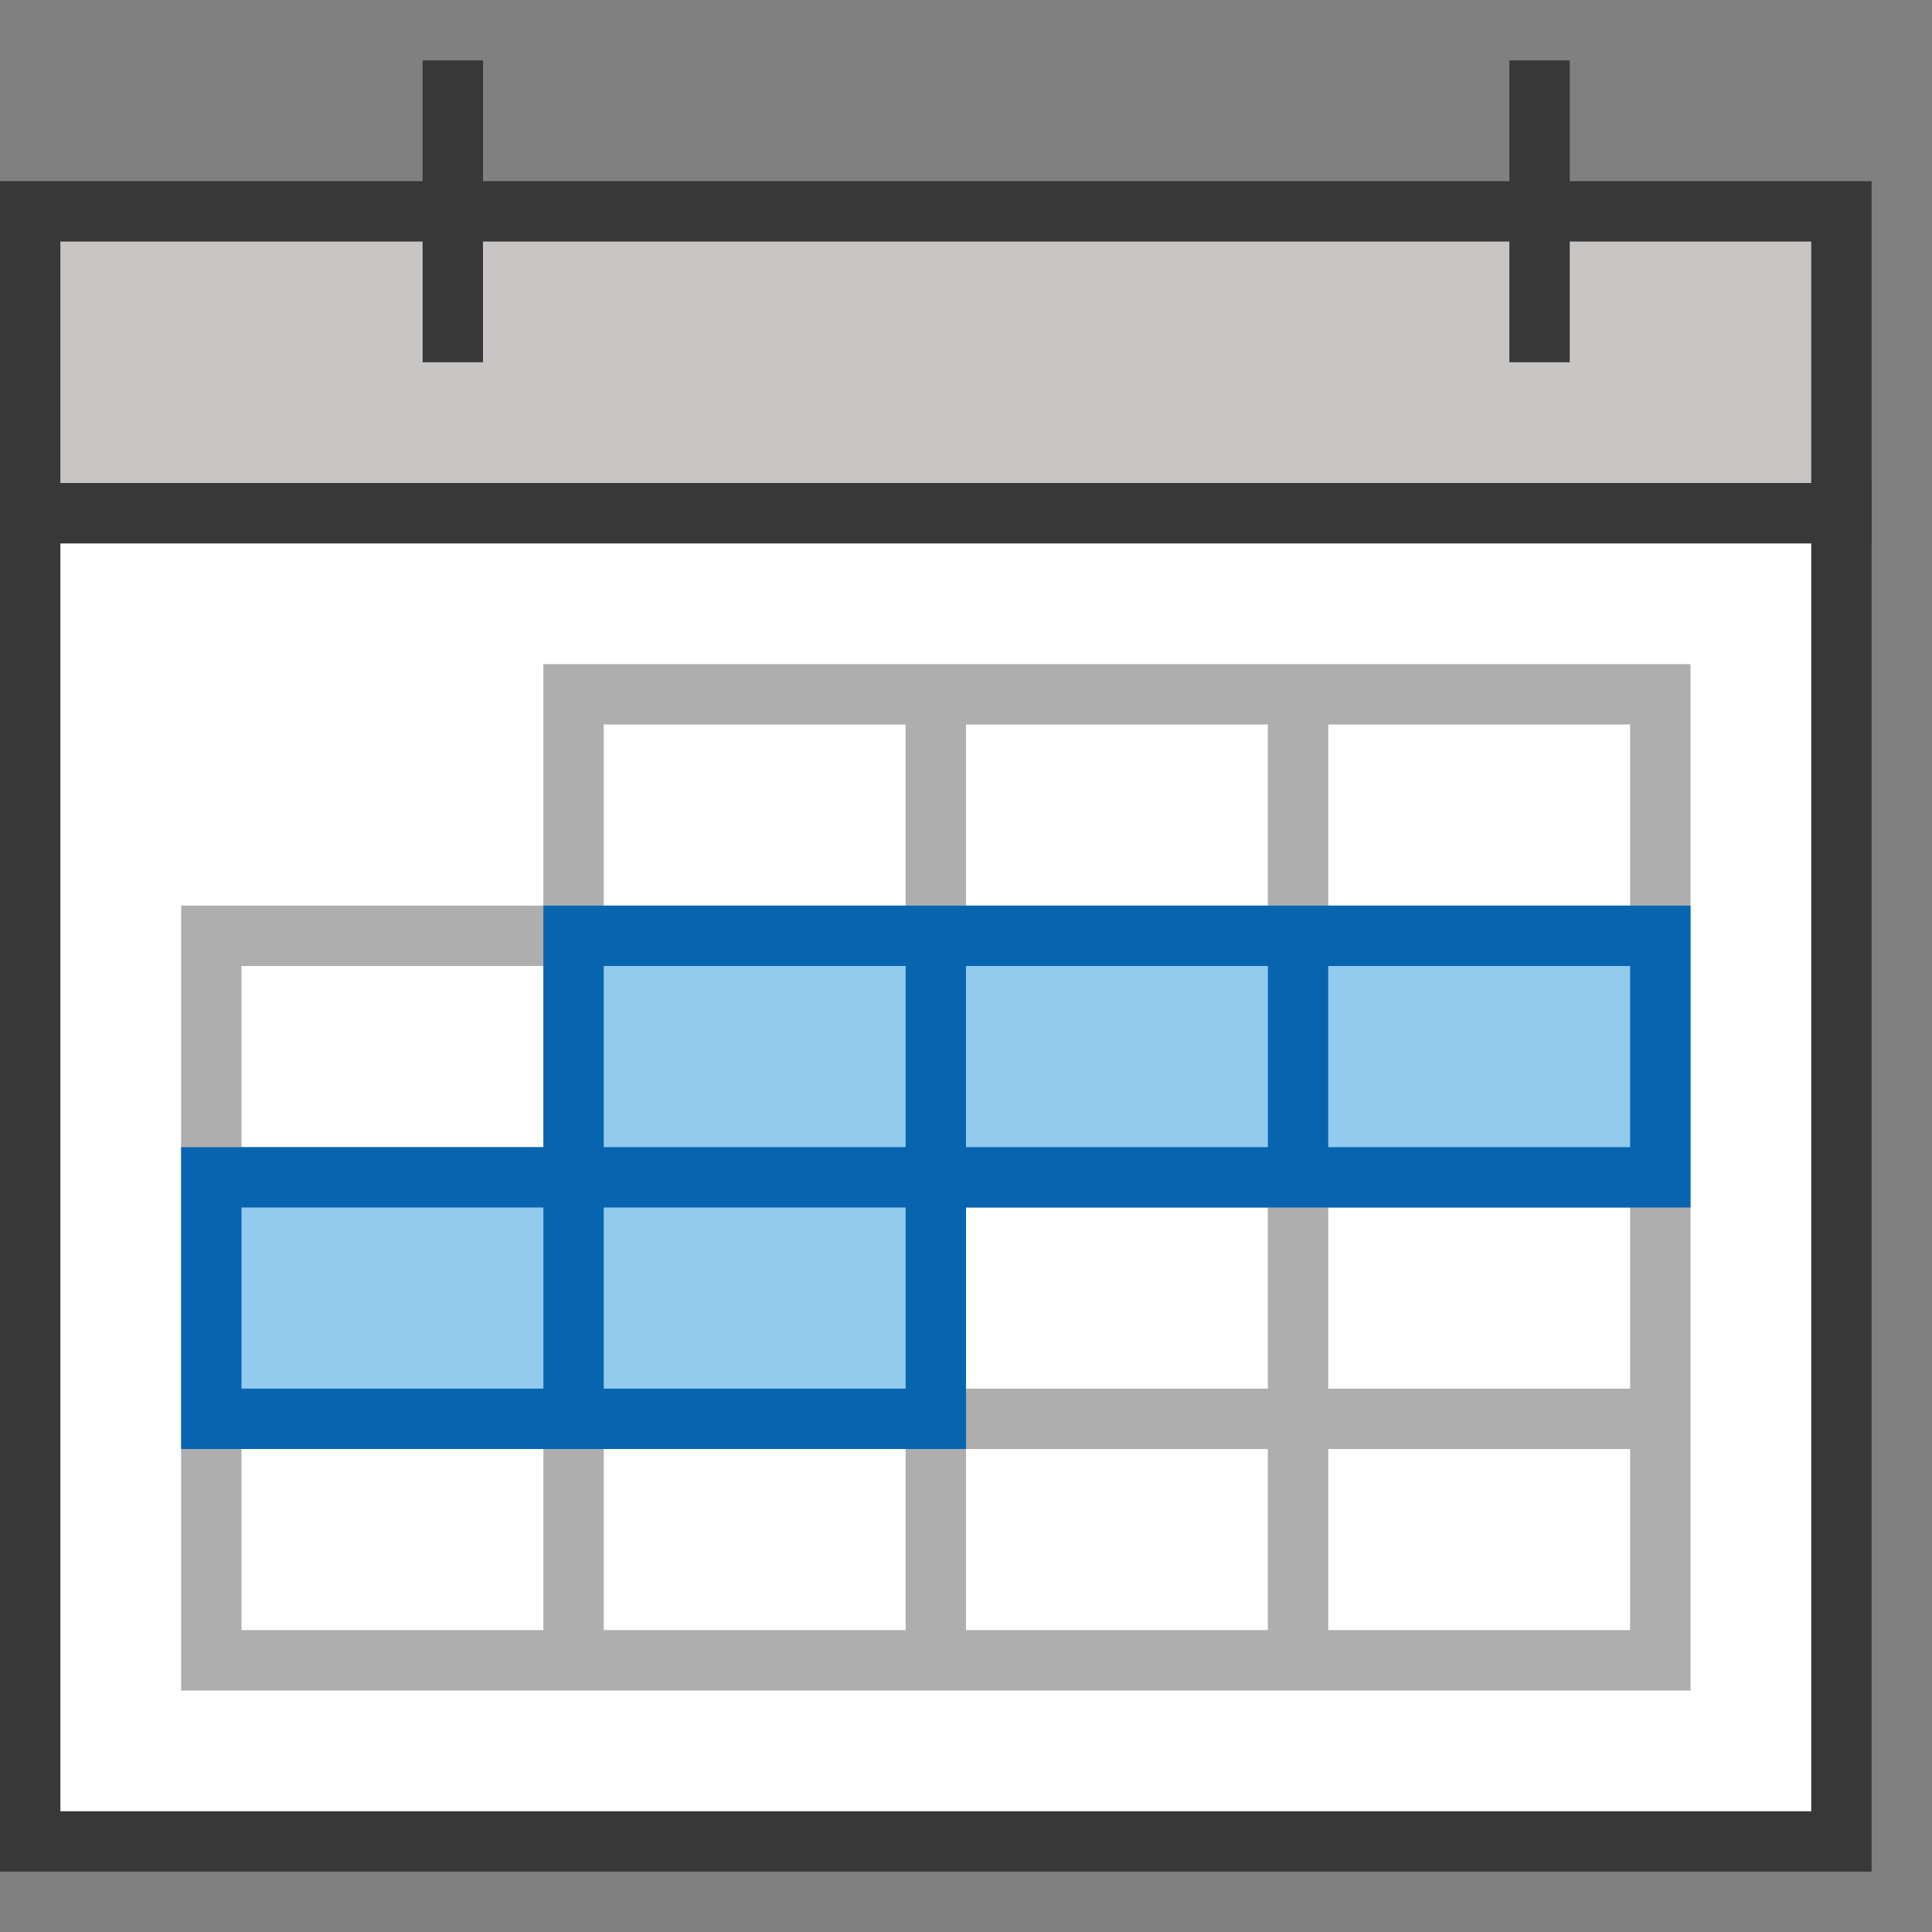
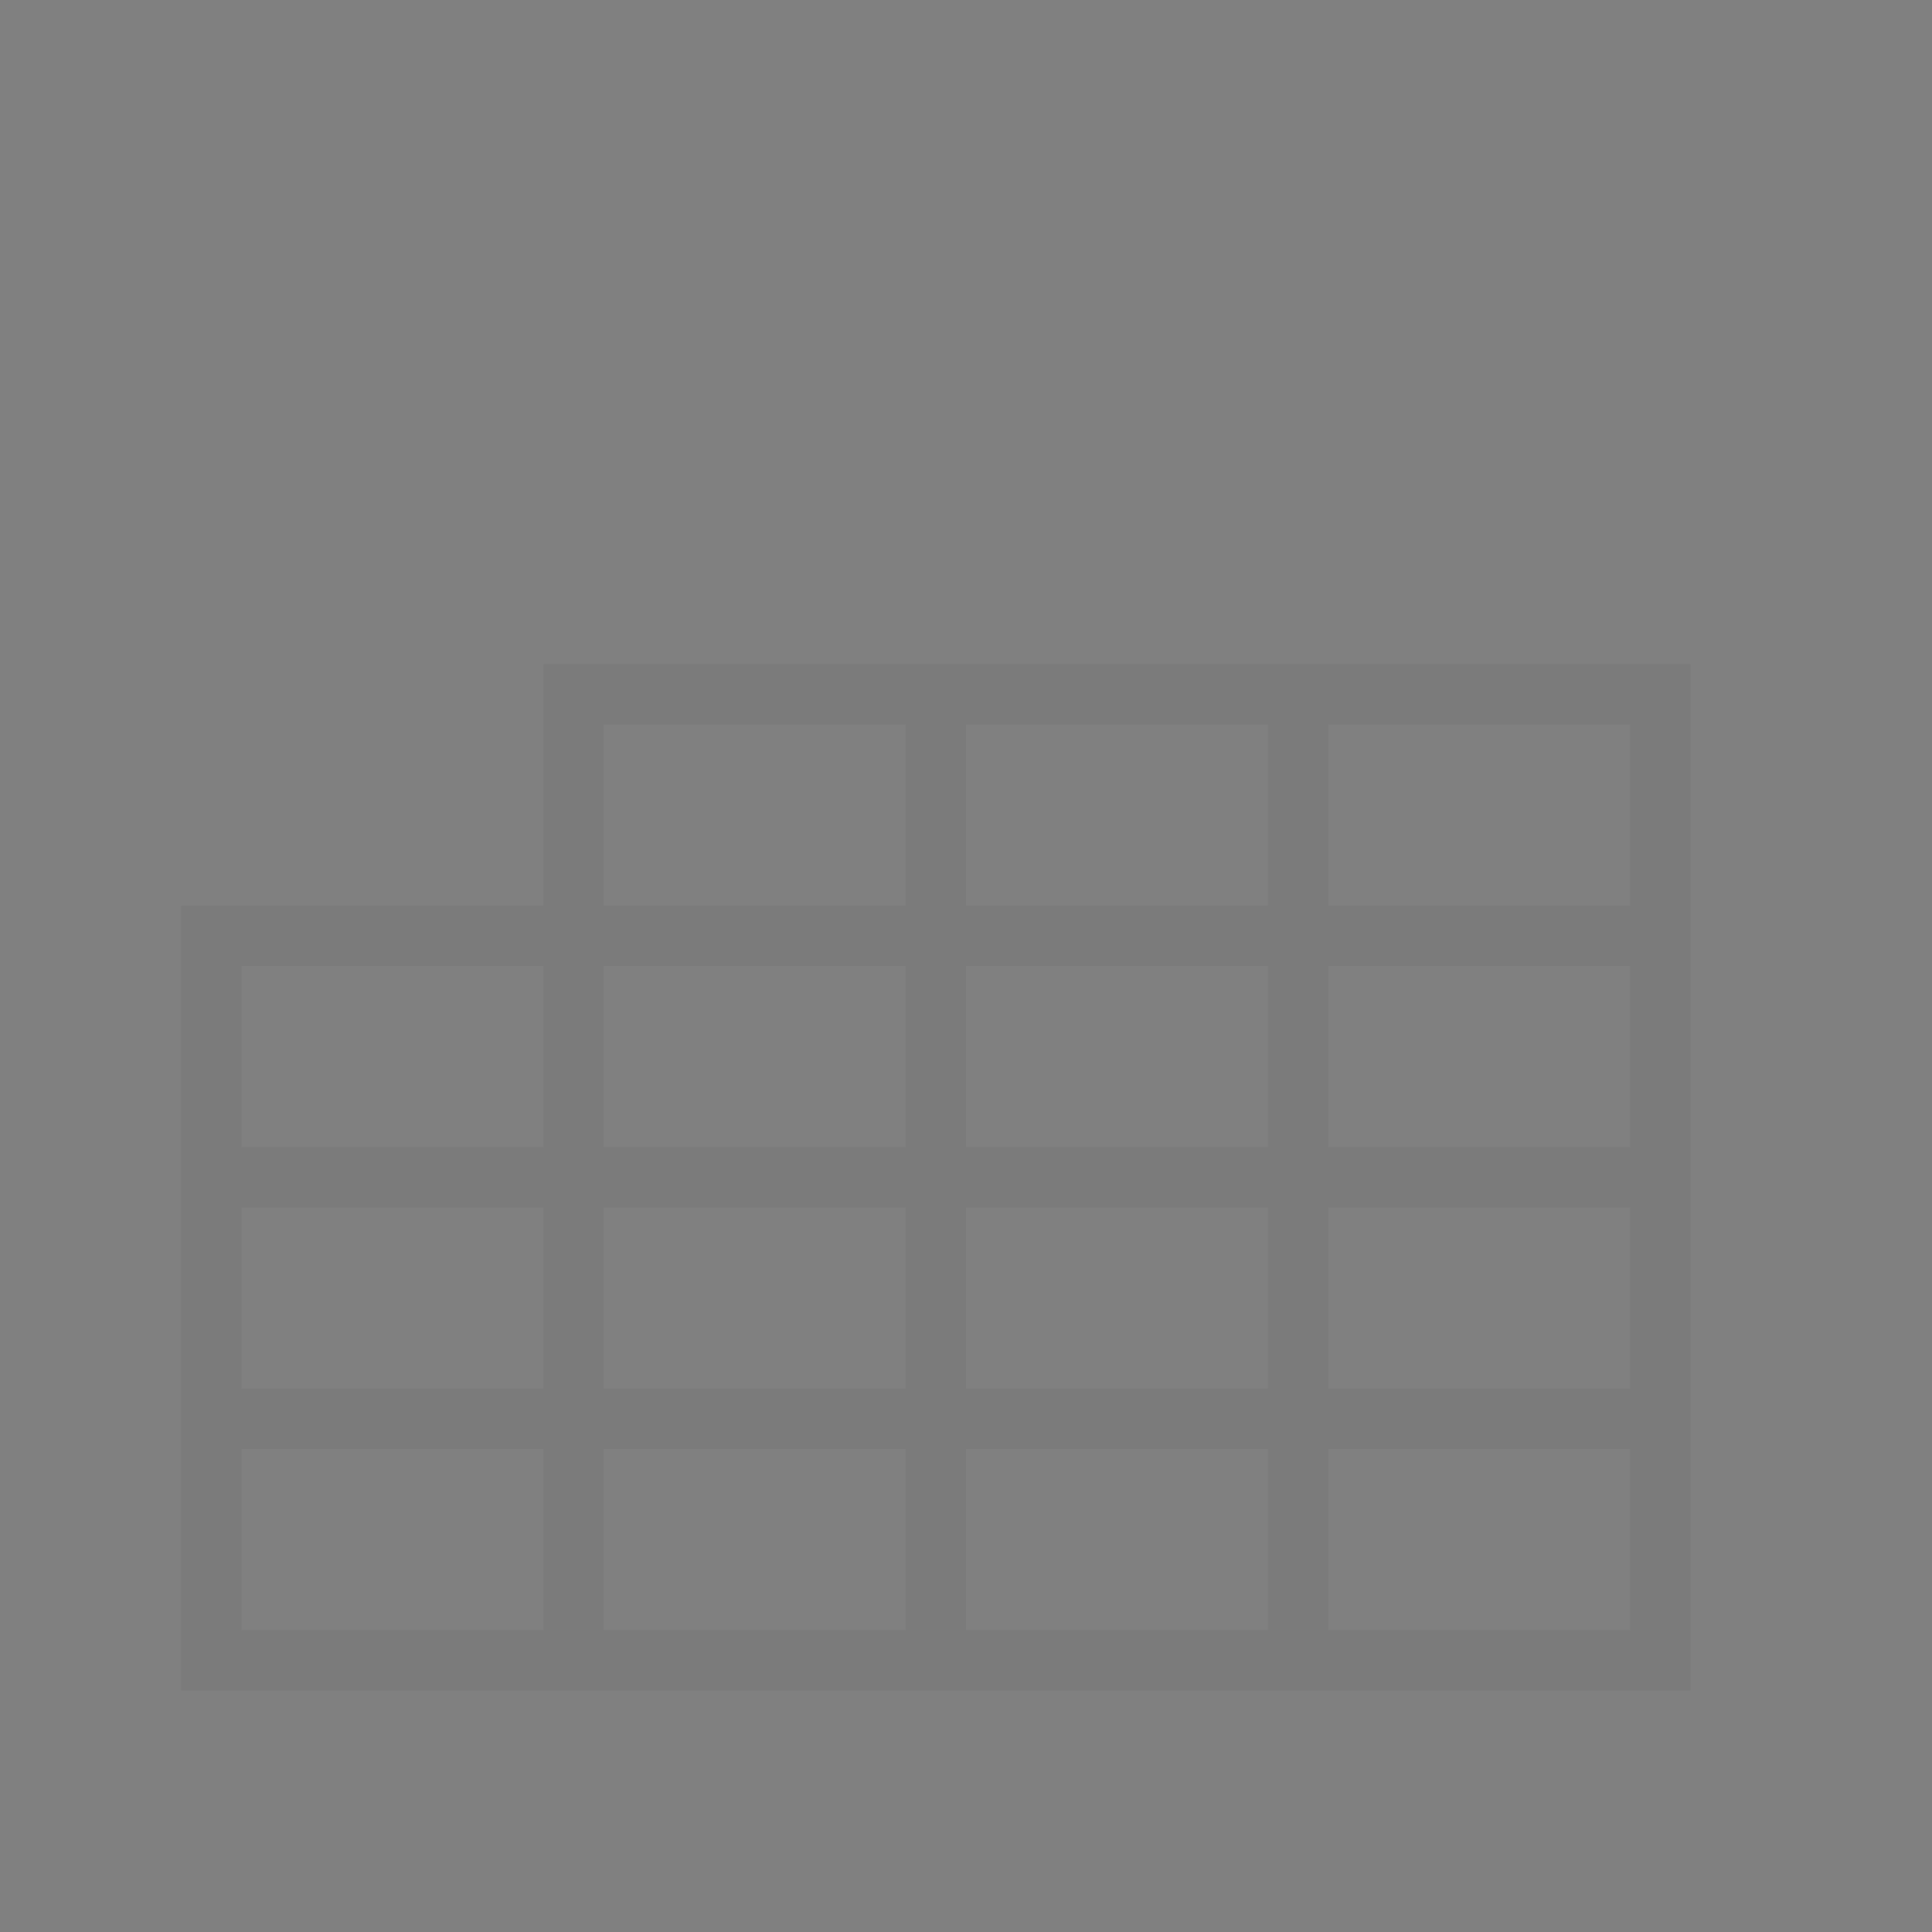
<svg xmlns="http://www.w3.org/2000/svg" version="1.1" id="Layer_1" x="0px" y="0px" width="32px" height="32px" viewBox="0 0 32 32" enable-background="new 0 0 32 32" xml:space="preserve">
  <rect x="0" y="0" width="32" height="32" fill="#808080" stroke="none" />
  <g id="icon">
-     <path d="M0.5,8.5v22h30V8.5H0.5z" id="b" fill="#FFFFFF" stroke="#383838" stroke-width="1" stroke-miterlimit="50" />
-     <rect x="0.5" y="3.5" width="30" height="5" fill="#C8C6C4" stroke="#383838" stroke-width="1" stroke-linecap="round" stroke-miterlimit="50" />
-     <path d="M7.5,1v5M25.5,1v5" id="b" fill="#FFFFFF" stroke="#383838" stroke-width="1" stroke-miterlimit="50" />
    <path d="M9.5,27.5H3.5v-4h6V27.5zM15.5,23.5H9.5v4h6V23.5zM21.5,23.5h-6v4h6V23.5zM27.5,23.5h-6v4h6V23.5zM9.5,19.5H3.5v4h6V19.5zM15.5,19.5H9.5v4h6V19.5zM21.5,19.5h-6v4h6V19.5zM27.5,19.5h-6v4h6V19.5zM9.5,15.5H3.5v4h6V15.5zM15.5,15.5H9.5v4h6V15.5zM21.5,15.5h-6v4h6V15.5zM27.5,15.5h-6v4h6V15.5zM15.5,11.5H9.5v4h6V11.5zM21.5,11.5h-6v4h6V11.5zM27.5,11.5h-6v4h6V11.5z" fill="none" stroke="#787979" stroke-width="1" stroke-miterlimit="50" opacity="0.6" />
-     <path d="M15.5,19.5H9.5v-4h6V19.5zM21.5,15.5h-6v4h6V15.5zM27.5,15.5h-6v4h6V15.5zM15.5,19.5H9.5v4h6V19.5zM9.5,19.5H3.5v4h6V19.5z" fill="#92CBEE" stroke="#0964B0" stroke-width="1" stroke-linecap="round" stroke-miterlimit="50" />
  </g>
</svg>